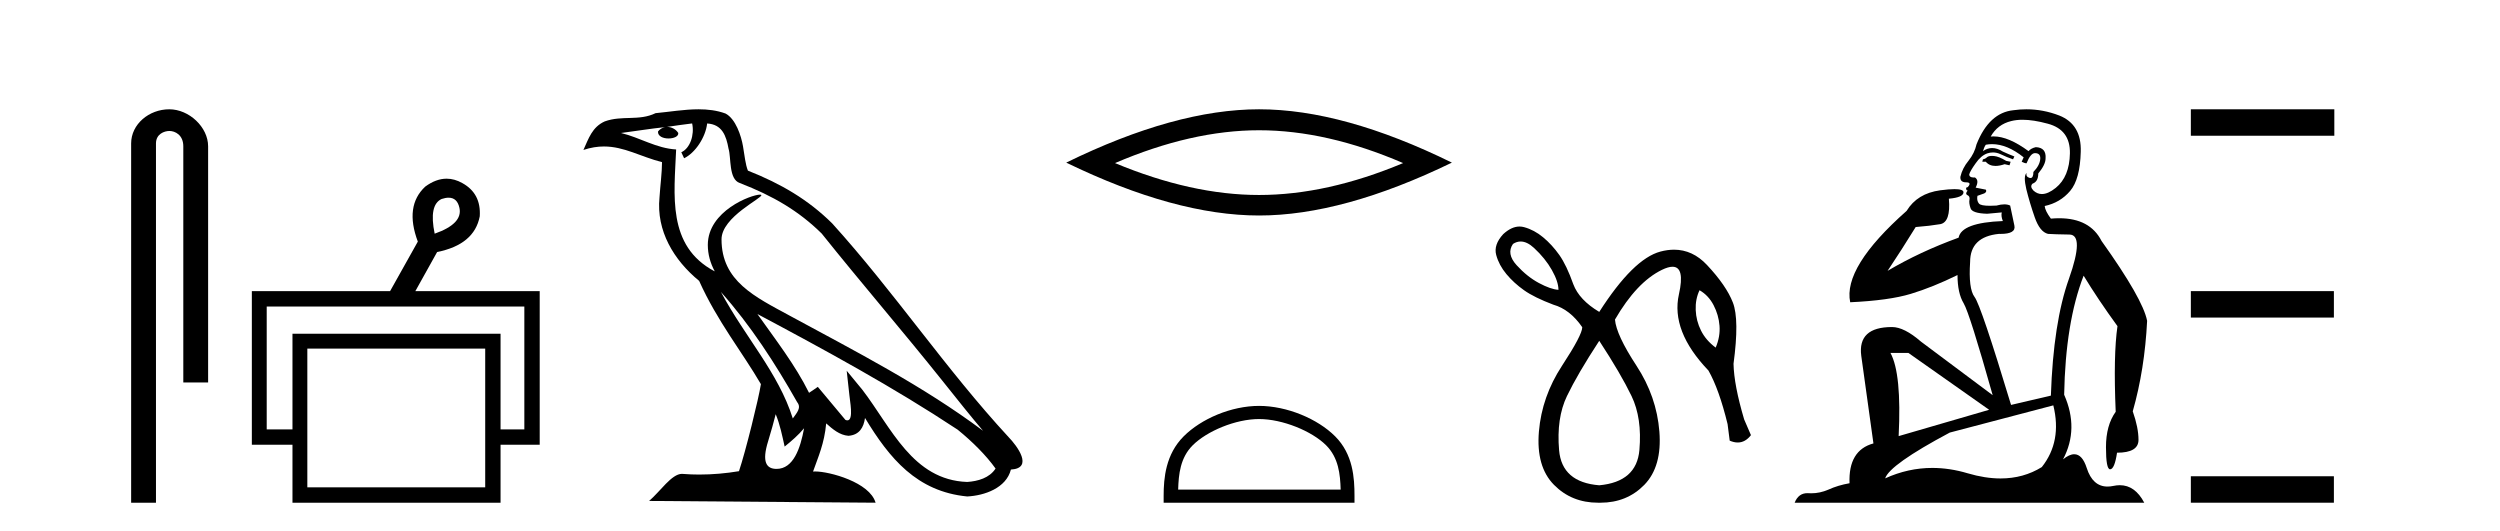
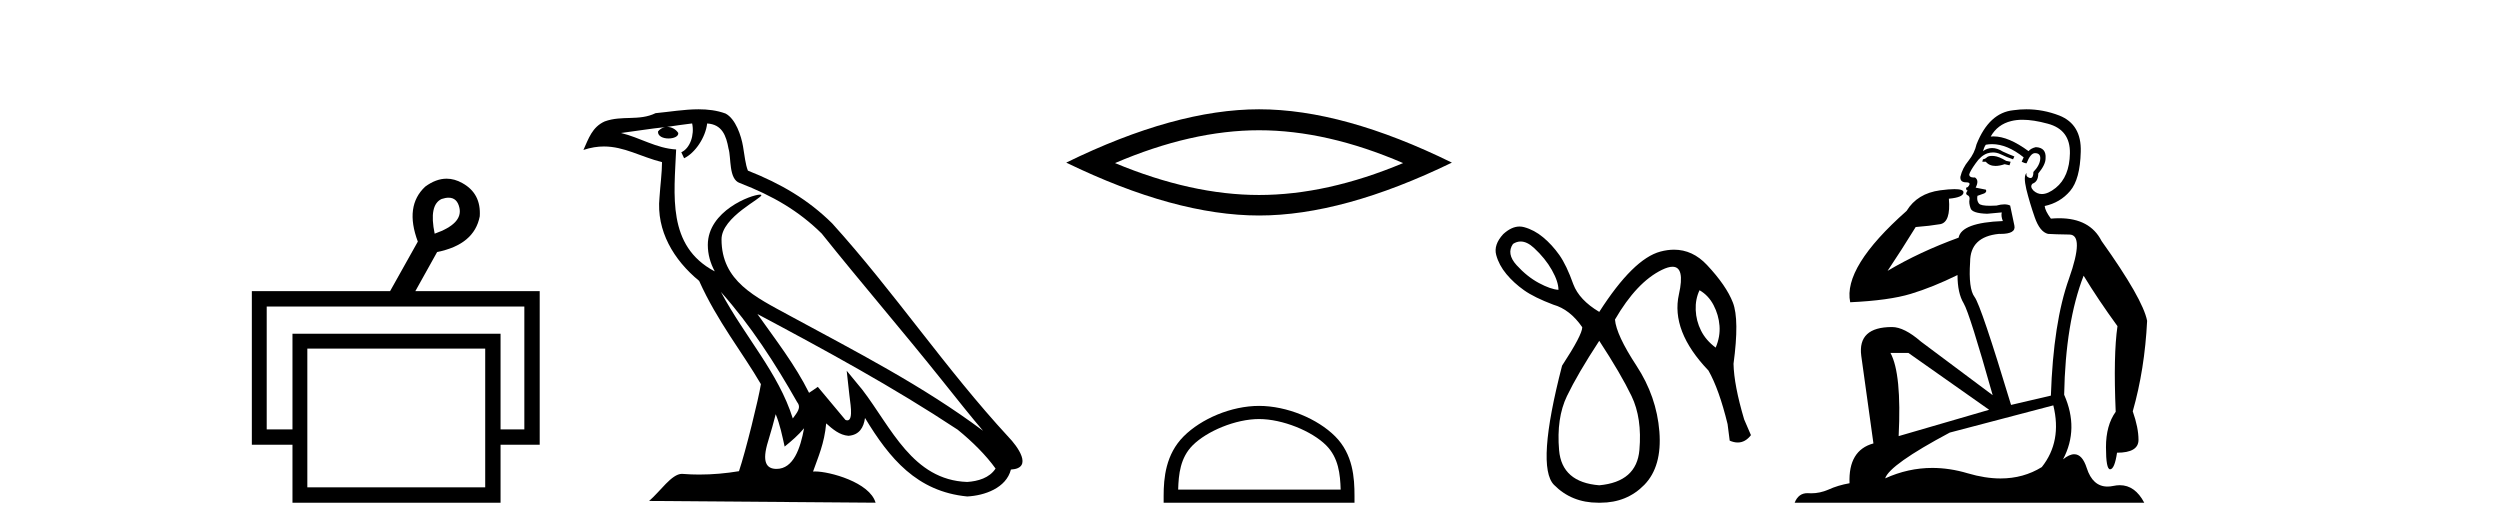
<svg xmlns="http://www.w3.org/2000/svg" width="193.0" height="41.0">
-   <path d="M 13.069 8.437 C 11.5 8.437 10.124 9.591 10.124 11.072 L 10.124 38.809 L 12.041 38.809 L 12.041 11.072 C 12.041 10.346 12.68 10.111 13.081 10.111 C 13.502 10.111 14.151 10.406 14.151 11.296 L 14.151 29.526 L 16.067 29.526 L 16.067 11.296 C 16.067 9.813 14.598 8.437 13.069 8.437 Z" style="fill:#000000;stroke:none" />
  <path d="M 34.632 15.262 Q 35.299 15.262 35.469 16.051 Q 35.736 17.275 33.556 18.04 Q 33.097 15.821 34.092 15.362 Q 34.394 15.262 34.632 15.262 ZM 40.479 23.663 L 40.479 33.148 L 38.643 33.148 L 38.643 25.766 L 22.579 25.766 L 22.579 33.148 L 20.59 33.148 L 20.59 23.663 ZM 37.458 26.914 L 37.458 37.624 L 23.726 37.624 L 23.726 26.914 ZM 34.478 13.794 Q 33.66 13.794 32.829 14.406 Q 31.223 15.898 32.256 18.652 L 30.114 22.477 L 19.442 22.477 L 19.442 34.334 L 22.579 34.334 L 22.579 38.809 L 38.643 38.809 L 38.643 34.334 L 41.665 34.334 L 41.665 22.477 L 32.064 22.477 L 33.747 19.455 Q 36.616 18.881 37.037 16.701 Q 37.152 14.942 35.698 14.138 Q 35.092 13.794 34.478 13.794 Z" style="fill:#000000;stroke:none" />
  <path d="M 55.655 22.54 L 55.655 22.54 C 57.949 25.118 59.849 28.06 61.542 31.048 C 61.897 31.486 61.497 31.888 61.204 32.305 C 60.088 28.763 57.521 26.03 55.655 22.54 ZM 53.434 9.529 C 53.626 10.422 53.273 11.451 52.597 11.755 L 52.813 12.217 C 53.658 11.815 54.471 10.612 54.592 9.532 C 55.746 9.601 56.062 10.47 56.243 11.479 C 56.459 12.168 56.24 13.841 57.113 14.13 C 59.693 15.129 61.666 16.285 63.436 18.031 C 66.491 21.852 69.684 25.552 72.738 29.376 C 73.925 30.865 75.011 32.228 75.892 33.257 C 71.253 29.789 66.069 27.136 60.984 24.38 C 58.281 22.911 55.702 21.71 55.702 18.477 C 55.702 16.738 58.906 15.281 58.774 15.055 C 58.763 15.035 58.726 15.026 58.667 15.026 C 58.009 15.026 54.643 16.274 54.643 18.907 C 54.643 19.637 54.838 20.313 55.177 20.944 C 55.172 20.944 55.167 20.943 55.162 20.943 C 51.469 18.986 52.055 15.028 52.198 11.538 C 50.664 11.453 49.4 10.616 47.942 10.267 C 49.073 10.121 50.2 9.933 51.333 9.816 L 51.333 9.816 C 51.12 9.858 50.926 9.982 50.796 10.154 C 50.778 10.526 51.198 10.69 51.609 10.69 C 52.009 10.69 52.399 10.534 52.361 10.264 C 52.18 9.982 51.85 9.799 51.513 9.799 C 51.503 9.799 51.493 9.799 51.483 9.799 C 52.047 9.719 52.798 9.599 53.434 9.529 ZM 59.885 31.976 C 60.215 32.78 60.387 33.632 60.574 34.476 C 61.112 34.04 61.634 33.593 62.075 33.06 L 62.075 33.06 C 61.788 34.623 61.251 36.199 59.949 36.199 C 59.162 36.199 58.797 35.667 59.302 34.054 C 59.54 33.293 59.73 32.566 59.885 31.976 ZM 58.471 24.242 L 58.471 24.242 C 63.737 27.047 68.951 29.879 73.931 33.171 C 75.104 34.122 76.149 35.181 76.857 36.172 C 76.387 36.901 75.494 37.152 74.668 37.207 C 70.452 37.06 68.802 32.996 66.576 30.093 L 65.365 28.622 L 65.573 30.507 C 65.588 30.846 65.935 32.452 65.417 32.452 C 65.373 32.452 65.323 32.44 65.265 32.415 L 63.135 29.865 C 62.907 30.015 62.693 30.186 62.458 30.325 C 61.401 28.187 59.854 26.196 58.471 24.242 ZM 53.926 8.437 C 52.819 8.437 51.685 8.636 50.61 8.736 C 49.328 9.361 48.03 8.884 46.685 9.373 C 45.714 9.809 45.442 10.693 45.04 11.576 C 45.612 11.386 46.133 11.308 46.624 11.308 C 48.191 11.308 49.452 12.097 51.108 12.518 C 51.105 13.349 50.975 14.292 50.913 15.242 C 50.656 17.816 52.013 20.076 53.974 21.685 C 55.379 24.814 57.323 27.214 58.742 29.655 C 58.573 30.752 57.553 34.89 57.049 36.376 C 56.064 36.542 55.012 36.636 53.977 36.636 C 53.56 36.636 53.145 36.62 52.739 36.588 C 52.708 36.584 52.676 36.582 52.645 36.582 C 51.846 36.582 50.969 37.945 50.109 38.673 L 67.594 38.809 C 67.148 37.233 64.041 36.397 62.937 36.397 C 62.873 36.397 62.817 36.399 62.767 36.405 C 63.157 35.29 63.643 34.243 63.781 32.686 C 64.269 33.123 64.816 33.595 65.5 33.644 C 66.335 33.582 66.674 33.011 66.779 32.267 C 68.671 35.396 70.787 37.951 74.668 38.327 C 76.009 38.261 77.68 37.675 78.042 36.25 C 79.82 36.149 78.516 34.416 77.856 33.737 C 73.015 28.498 69.02 22.517 64.237 17.238 C 62.395 15.421 60.315 14.192 57.739 13.173 C 57.548 12.702 57.485 12.032 57.36 11.295 C 57.224 10.491 56.795 9.174 56.011 8.765 C 55.342 8.519 54.64 8.437 53.926 8.437 Z" style="fill:#000000;stroke:none" />
  <path d="M 97.2 10.056 Q 102.444 10.056 108.321 12.59 Q 102.444 15.053 97.2 15.053 Q 91.991 15.053 86.079 12.59 Q 91.991 10.056 97.2 10.056 ZM 97.2 8.437 Q 90.724 8.437 82.313 12.554 Q 90.724 16.637 97.2 16.637 Q 103.675 16.637 112.086 12.554 Q 103.71 8.437 97.2 8.437 Z" style="fill:#000000;stroke:none" />
  <path d="M 97.2 32.35 C 99.012 32.35 101.281 33.281 102.378 34.378 C 103.339 35.339 103.464 36.612 103.499 37.795 L 90.954 37.795 C 90.989 36.612 91.115 35.339 92.075 34.378 C 93.173 33.281 95.388 32.35 97.2 32.35 ZM 97.2 31.335 C 95.05 31.335 92.737 32.329 91.381 33.684 C 89.99 35.075 89.833 36.906 89.833 38.275 L 89.833 38.809 L 104.567 38.809 L 104.567 38.275 C 104.567 36.906 104.463 35.075 103.072 33.684 C 101.716 32.329 99.35 31.335 97.2 31.335 Z" style="fill:#000000;stroke:none" />
-   <path d="M 117.393 18.644 Q 117.888 18.644 118.427 19.142 Q 119.296 19.946 119.805 20.848 Q 120.313 21.75 120.313 22.374 Q 119.723 22.341 118.804 21.849 Q 117.886 21.357 117.082 20.471 Q 116.278 19.585 116.803 18.831 Q 117.09 18.644 117.393 18.644 ZM 131.204 22.406 Q 131.893 22.8 132.287 23.555 Q 132.68 24.309 132.746 25.146 Q 132.812 25.982 132.451 26.835 Q 131.696 26.277 131.319 25.523 Q 130.942 24.768 130.909 23.932 Q 130.876 23.095 131.204 22.406 ZM 123.462 26.31 Q 125.135 28.869 125.955 30.575 Q 126.776 32.281 126.562 34.741 Q 126.349 37.201 123.462 37.464 Q 120.576 37.234 120.362 34.757 Q 120.149 32.281 120.969 30.575 Q 121.789 28.869 123.462 26.31 ZM 117.307 17.488 Q 116.688 17.488 116.048 18.076 Q 115.294 18.896 115.507 19.684 Q 115.72 20.471 116.295 21.16 Q 116.869 21.849 117.656 22.406 Q 118.443 22.964 119.919 23.522 Q 121.199 23.883 122.15 25.26 Q 122.15 25.851 120.592 28.229 Q 119.034 30.607 118.804 33.314 Q 118.574 36.02 119.969 37.431 Q 121.331 38.809 123.367 38.809 Q 123.415 38.809 123.462 38.809 Q 123.51 38.809 123.557 38.809 Q 125.593 38.809 126.94 37.431 Q 128.317 36.02 128.104 33.314 Q 127.891 30.607 126.333 28.229 Q 124.774 25.851 124.676 24.67 Q 126.349 21.783 128.301 20.832 Q 128.791 20.593 129.118 20.593 Q 130.092 20.593 129.613 22.718 Q 128.973 25.556 131.893 28.606 Q 132.713 30.05 133.369 32.74 L 133.533 34.019 Q 133.861 34.161 134.153 34.161 Q 134.736 34.161 135.173 33.593 L 134.649 32.379 Q 133.861 29.722 133.828 28.082 Q 134.288 24.67 133.779 23.358 Q 133.271 22.046 131.778 20.455 Q 130.673 19.276 129.235 19.276 Q 128.731 19.276 128.186 19.421 Q 126.087 19.979 123.462 24.079 Q 121.92 23.161 121.461 21.947 Q 120.936 20.471 120.379 19.684 Q 119.821 18.896 119.132 18.322 Q 118.443 17.748 117.656 17.535 Q 117.482 17.488 117.307 17.488 Z" style="fill:#000000;stroke:none" />
+   <path d="M 117.393 18.644 Q 117.888 18.644 118.427 19.142 Q 119.296 19.946 119.805 20.848 Q 120.313 21.75 120.313 22.374 Q 119.723 22.341 118.804 21.849 Q 117.886 21.357 117.082 20.471 Q 116.278 19.585 116.803 18.831 Q 117.09 18.644 117.393 18.644 ZM 131.204 22.406 Q 131.893 22.8 132.287 23.555 Q 132.68 24.309 132.746 25.146 Q 132.812 25.982 132.451 26.835 Q 131.696 26.277 131.319 25.523 Q 130.942 24.768 130.909 23.932 Q 130.876 23.095 131.204 22.406 ZM 123.462 26.31 Q 125.135 28.869 125.955 30.575 Q 126.776 32.281 126.562 34.741 Q 126.349 37.201 123.462 37.464 Q 120.576 37.234 120.362 34.757 Q 120.149 32.281 120.969 30.575 Q 121.789 28.869 123.462 26.31 ZM 117.307 17.488 Q 116.688 17.488 116.048 18.076 Q 115.294 18.896 115.507 19.684 Q 115.72 20.471 116.295 21.16 Q 116.869 21.849 117.656 22.406 Q 118.443 22.964 119.919 23.522 Q 121.199 23.883 122.15 25.26 Q 122.15 25.851 120.592 28.229 Q 118.574 36.02 119.969 37.431 Q 121.331 38.809 123.367 38.809 Q 123.415 38.809 123.462 38.809 Q 123.51 38.809 123.557 38.809 Q 125.593 38.809 126.94 37.431 Q 128.317 36.02 128.104 33.314 Q 127.891 30.607 126.333 28.229 Q 124.774 25.851 124.676 24.67 Q 126.349 21.783 128.301 20.832 Q 128.791 20.593 129.118 20.593 Q 130.092 20.593 129.613 22.718 Q 128.973 25.556 131.893 28.606 Q 132.713 30.05 133.369 32.74 L 133.533 34.019 Q 133.861 34.161 134.153 34.161 Q 134.736 34.161 135.173 33.593 L 134.649 32.379 Q 133.861 29.722 133.828 28.082 Q 134.288 24.67 133.779 23.358 Q 133.271 22.046 131.778 20.455 Q 130.673 19.276 129.235 19.276 Q 128.731 19.276 128.186 19.421 Q 126.087 19.979 123.462 24.079 Q 121.92 23.161 121.461 21.947 Q 120.936 20.471 120.379 19.684 Q 119.821 18.896 119.132 18.322 Q 118.443 17.748 117.656 17.535 Q 117.482 17.488 117.307 17.488 Z" style="fill:#000000;stroke:none" />
  <path d="M 153.782 12.036 Q 153.528 12.036 153.408 12.129 Q 153.272 12.266 153.084 12.3 L 153.033 12.488 L 153.306 12.488 Q 153.576 12.81 154.054 12.81 Q 154.363 12.81 154.758 12.676 L 155.134 12.761 L 155.219 12.488 L 154.877 12.419 Q 154.314 12.078 153.938 12.044 Q 153.854 12.036 153.782 12.036 ZM 156.141 9.246 Q 156.98 9.246 158.089 9.55 Q 159.831 10.011 159.797 11.839 Q 159.763 13.649 158.704 14.503 Q 158.11 14.98 157.633 14.98 Q 157.272 14.98 156.978 14.708 Q 156.688 14.401 156.91 14.179 Q 157.354 14.025 157.354 13.393 Q 157.918 12.71 157.918 12.232 Q 157.986 11.395 157.166 11.36 Q 156.79 11.446 156.603 11.668 Q 155.06 10.53 153.901 10.53 Q 153.789 10.53 153.682 10.541 L 153.682 10.541 Q 154.211 9.601 155.27 9.345 Q 155.662 9.246 156.141 9.246 ZM 153.788 11.128 Q 154.955 11.128 156.227 12.146 L 156.073 12.488 Q 156.312 12.607 156.449 12.607 Q 156.756 11.822 157.098 11.822 Q 157.542 11.822 157.508 12.266 Q 157.474 12.761 156.978 13.274 Q 156.978 13.743 156.751 13.743 Q 156.721 13.743 156.688 13.735 Q 156.381 13.649 156.449 13.359 L 156.449 13.359 Q 156.193 13.581 156.432 14.606 Q 156.688 15.648 157.081 16.775 Q 157.474 17.902 158.106 18.056 Q 158.601 18.09 159.763 18.107 Q 160.924 18.124 159.728 21.506 Q 158.516 24.888 158.328 30.542 L 155.253 31.26 Q 152.93 23.573 152.435 22.924 Q 151.957 22.292 152.093 20.225 Q 152.093 18.278 154.314 18.056 Q 154.378 18.058 154.439 18.058 Q 155.656 18.058 155.509 17.407 Q 155.373 16.741 155.185 15.87 Q 154.997 15.776 154.732 15.776 Q 154.467 15.776 154.126 15.87 Q 153.853 15.886 153.633 15.886 Q 152.92 15.886 152.776 15.716 Q 152.589 15.494 152.657 15.118 L 153.186 14.93 Q 153.408 14.811 153.306 14.64 L 152.52 14.486 Q 152.811 13.923 152.469 13.701 Q 152.42 13.704 152.376 13.704 Q 152.025 13.704 152.025 13.461 Q 152.093 13.205 152.52 12.607 Q 152.93 12.01 153.426 11.839 Q 153.639 11.768 153.853 11.768 Q 154.151 11.768 154.45 11.907 Q 154.946 12.146 155.407 12.3 L 155.509 12.078 Q 155.099 11.924 154.621 11.702 Q 154.189 11.429 153.793 11.429 Q 153.422 11.429 153.084 11.668 Q 153.186 11.326 153.306 11.173 Q 153.545 11.128 153.788 11.128 ZM 147.328 27.246 L 153.562 31.635 L 146.576 33.668 Q 146.815 28.851 145.944 27.246 ZM 158.516 31.294 Q 159.199 34.078 157.627 36.059 Q 156.209 36.937 154.444 36.937 Q 153.254 36.937 151.905 36.538 Q 150.516 36.124 149.176 36.124 Q 147.306 36.124 145.534 36.93 Q 145.876 35.871 150.522 33.395 L 158.516 31.294 ZM 156.44 8.437 Q 155.944 8.437 155.441 8.508 Q 153.562 8.696 152.589 11.138 Q 152.435 11.822 151.974 12.402 Q 151.495 12.983 151.342 13.649 Q 151.308 14.076 151.786 14.076 Q 152.247 14.076 151.905 14.452 Q 151.769 14.452 151.786 14.572 Q 151.803 14.708 151.905 14.708 Q 151.683 14.965 151.888 15.067 Q 152.093 15.152 152.042 15.426 Q 151.991 15.682 152.127 16.075 Q 152.247 16.468 153.408 16.502 L 154.536 16.399 L 154.536 16.399 Q 154.467 16.69 154.621 17.065 Q 151.427 17.185 151.205 18.347 Q 148.199 19.44 145.722 20.909 Q 146.764 19.354 147.891 17.527 Q 148.985 17.441 149.787 17.305 Q 150.607 17.151 150.453 15.34 Q 151.581 15.238 151.581 14.845 Q 151.581 14.601 150.888 14.601 Q 150.466 14.601 149.787 14.691 Q 148.011 14.93 147.191 16.28 Q 142.272 20.635 142.835 23.334 Q 145.825 23.197 147.516 22.685 Q 149.207 22.173 151.12 21.233 Q 151.12 22.634 151.598 23.42 Q 152.059 24.205 153.835 30.508 L 148.301 26.374 Q 147.003 25.247 146.064 25.247 Q 143.399 25.247 143.689 27.468 L 144.629 34.232 Q 142.682 34.761 142.784 37.306 Q 141.896 37.46 141.144 37.802 Q 140.495 38.082 139.834 38.082 Q 139.729 38.082 139.624 38.075 Q 139.577 38.072 139.532 38.072 Q 138.837 38.072 138.548 38.809 L 165.536 38.809 Q 164.824 37.457 163.65 37.457 Q 163.415 37.457 163.162 37.511 Q 162.919 37.563 162.701 37.563 Q 161.554 37.563 161.095 36.128 Q 160.755 35.067 160.132 35.067 Q 159.753 35.067 159.267 35.461 Q 160.514 33.104 159.353 30.474 Q 159.455 24.888 160.856 21.284 Q 161.966 23.112 163.469 25.179 Q 163.145 27.399 163.332 31.789 Q 162.581 32.831 162.581 34.522 Q 162.581 36.23 162.899 36.23 Q 162.902 36.23 162.905 36.23 Q 163.247 36.213 163.435 34.949 Q 165.092 34.949 165.092 33.958 Q 165.092 33.019 164.648 31.755 Q 165.57 28.527 165.758 24.769 Q 165.433 23.078 162.239 18.603 Q 161.347 16.848 158.968 16.848 Q 158.66 16.848 158.328 16.878 Q 157.884 16.28 157.849 15.904 Q 159.045 15.648 159.814 14.742 Q 160.582 13.837 160.634 11.719 Q 160.702 9.601 158.977 8.918 Q 157.731 8.437 156.44 8.437 Z" style="fill:#000000;stroke:none" />
-   <path d="M 169.133 8.437 L 169.133 10.479 L 180.21 10.479 L 180.21 8.437 ZM 169.133 22.475 L 169.133 24.516 L 180.176 24.516 L 180.176 22.475 ZM 169.133 36.767 L 169.133 38.809 L 180.176 38.809 L 180.176 36.767 Z" style="fill:#000000;stroke:none" />
</svg>